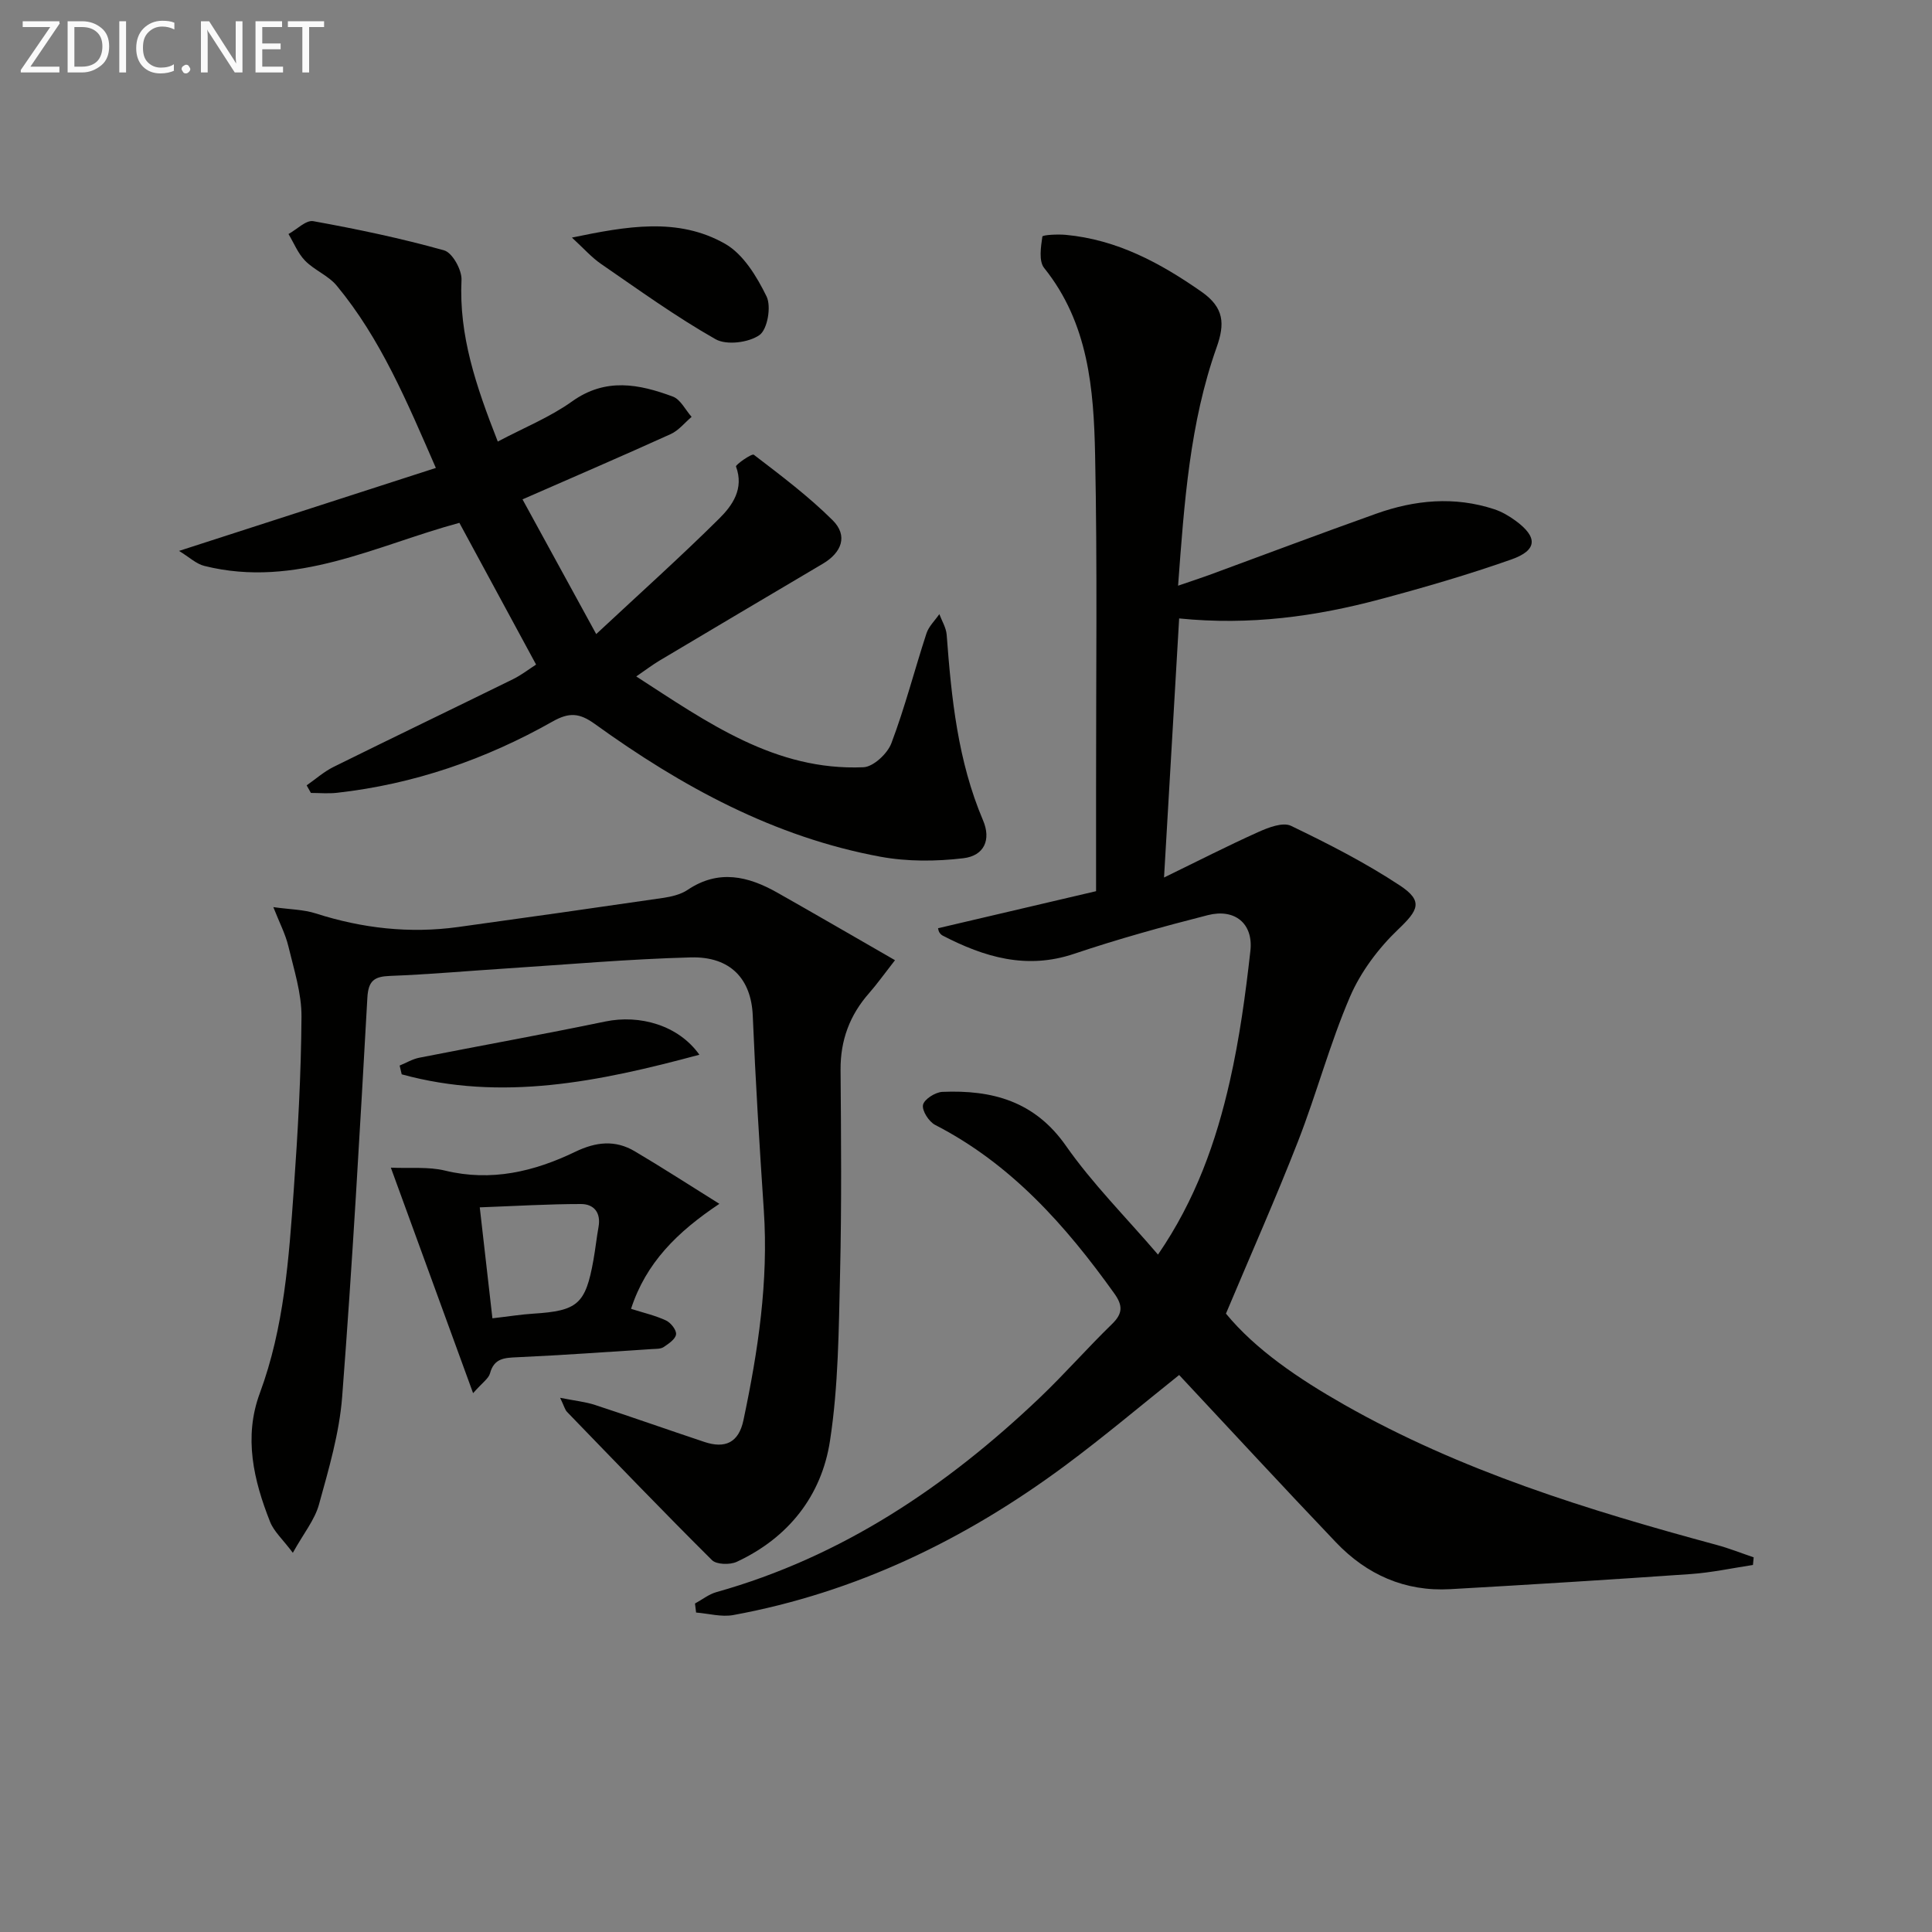
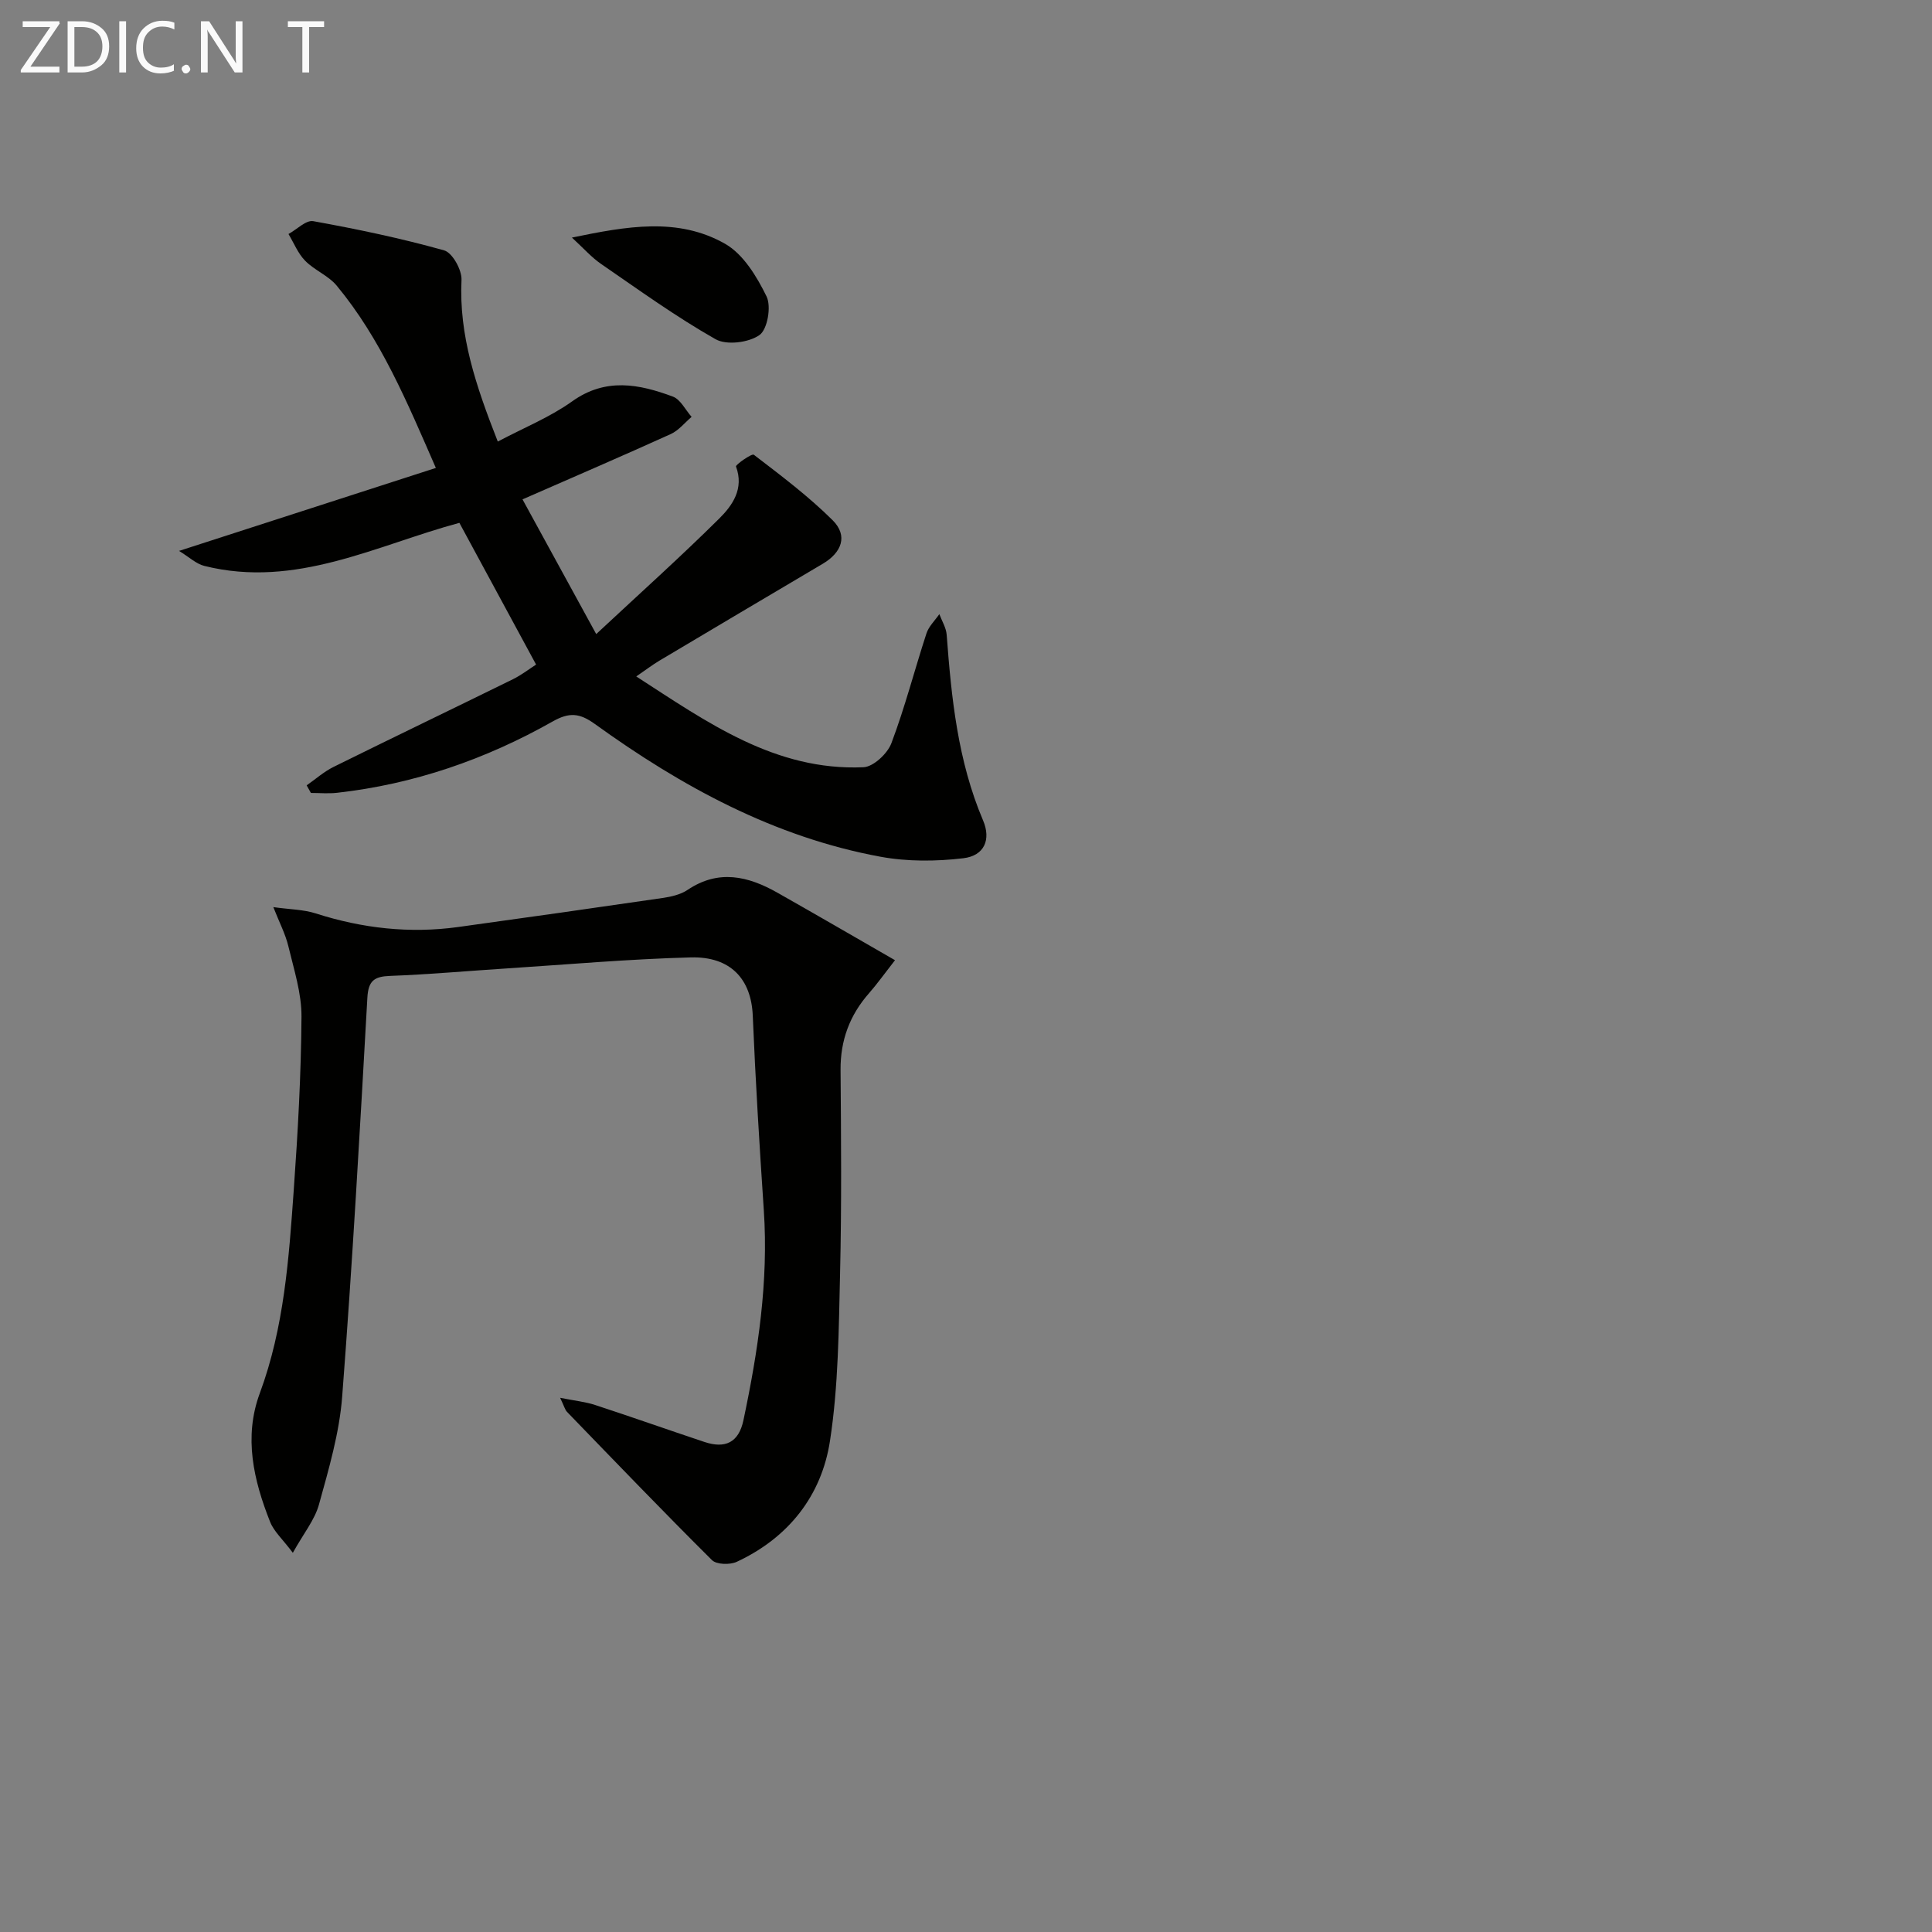
<svg xmlns="http://www.w3.org/2000/svg" enable-background="new 0 0 400 400" viewBox="0 0 400 400">
  <rect x="0" y="0" width="400" height="400" fill="#808080" stroke="none" />
-   <path d="m239.75 259.75c7.8-11.36 12.04-23.4 14.87-35.89 2.01-8.87 3.25-17.95 4.26-27 .63-5.65-3.22-8.81-8.81-7.39-9.3 2.37-18.58 4.94-27.67 8-9.86 3.33-18.61.7-27.24-3.77-.28-.15-.53-.42-.7-.7-.16-.26-.18-.6-.25-.82 10.86-2.55 21.73-5.09 32.72-7.67 0-7.7.01-14.52 0-21.34-.02-23 .28-46-.2-68.99-.28-13.62-1.37-27.27-10.55-38.7-1.14-1.42-.68-4.35-.37-6.5.05-.35 3.16-.51 4.81-.36 10.61.98 19.55 5.78 28.15 11.79 4.71 3.3 4.84 6.66 3.12 11.5-5.55 15.65-6.7 32.04-7.98 49.35 2.56-.88 4.51-1.51 6.43-2.21 11.53-4.24 23.03-8.58 34.6-12.7 8-2.85 16.19-3.63 24.43-.92 1.55.51 3.04 1.38 4.37 2.35 4.67 3.4 4.6 6.13-.8 8.04-8.91 3.14-18 5.79-27.13 8.23-13.37 3.58-26.98 5.47-41.68 3.99-1.03 17.58-2.04 34.91-3.13 53.64 7.05-3.43 13.23-6.6 19.57-9.44 2.07-.93 5.04-2.07 6.72-1.26 7.73 3.72 15.43 7.65 22.57 12.37 4.88 3.23 3.76 5.12-.37 9.06-4.08 3.89-7.76 8.79-9.98 13.94-4.18 9.72-6.91 20.05-10.76 29.93-4.57 11.72-9.69 23.23-14.93 35.69 6.13 7.46 15.04 13.48 24.42 18.82 24.19 13.76 50.53 21.86 77.21 29.08 2.59.7 5.09 1.7 7.63 2.56-.05.53-.1 1.06-.15 1.58-4.29.65-8.57 1.58-12.88 1.88-16.59 1.16-33.18 2.19-49.79 3.13-9.37.53-17.29-3-23.67-9.7-10.91-11.44-21.63-23.06-32.46-34.64-7.7 6.14-15.56 12.79-23.81 18.9-20.58 15.22-43.17 26.15-68.5 30.8-2.45.45-5.13-.32-7.7-.52-.08-.62-.15-1.25-.23-1.87 1.48-.8 2.86-1.92 4.44-2.36 25.97-7.3 47.59-21.84 66.88-40.19 5.18-4.93 9.9-10.34 15.03-15.32 2.26-2.2 2.23-3.86.45-6.34-10.07-14.08-21.35-26.79-37.08-34.88-1.3-.67-2.76-2.96-2.51-4.15.25-1.17 2.56-2.63 4.01-2.69 10.25-.43 19.08 1.88 25.57 11.15 5.49 7.85 12.38 14.73 19.07 22.54z" fill="#010100" />
  <path d="m37.07 114.06c18.18-5.87 35.44-11.45 53.17-17.18-5.98-13.7-11.41-26.73-20.53-37.74-1.73-2.09-4.61-3.19-6.54-5.16-1.48-1.51-2.32-3.66-3.44-5.53 1.72-.94 3.63-2.93 5.13-2.66 9.11 1.65 18.2 3.55 27.1 6.05 1.7.48 3.69 4.06 3.59 6.12-.55 11.47 2.96 21.87 7.51 33.46 5.4-2.86 10.79-5.03 15.38-8.31 6.96-4.98 13.87-3.6 20.87-1 1.59.59 2.6 2.76 3.88 4.2-1.43 1.21-2.68 2.81-4.32 3.56-9.95 4.51-19.98 8.83-30.69 13.52 5.07 9.28 9.82 17.94 15.26 27.89 9.08-8.47 17.47-15.99 25.46-23.91 2.74-2.72 5.19-6.17 3.48-10.79-.13-.34 3.28-2.75 3.69-2.43 5.61 4.3 11.31 8.58 16.31 13.55 3.24 3.22 1.89 6.7-2.03 9.02-11.29 6.67-22.57 13.36-33.84 20.07-1.41.84-2.71 1.84-4.78 3.26 14.8 9.57 28.78 19.58 47.04 18.8 2.05-.09 4.97-2.82 5.78-4.97 2.81-7.43 4.79-15.17 7.26-22.73.48-1.47 1.76-2.68 2.67-4 .53 1.42 1.41 2.82 1.52 4.28.98 13.11 2.3 26.12 7.53 38.42 1.69 3.96.29 7.32-4.09 7.84-5.63.67-11.57.71-17.13-.31-22.03-4.06-41.23-14.56-59.17-27.5-3.15-2.27-5.29-2.45-8.73-.5-13.87 7.84-28.73 12.98-44.64 14.76-1.78.2-3.6.03-5.4.03-.29-.52-.59-1.04-.88-1.57 1.85-1.29 3.57-2.83 5.57-3.82 12.35-6.11 24.76-12.07 37.13-18.15 1.77-.87 3.37-2.12 4.8-3.04-5.33-9.86-10.59-19.56-15.88-29.34-17.16 4.62-33.84 13.65-52.79 8.92-1.69-.41-3.15-1.83-5.25-3.11z" fill="#010100" />
  <path d="m56.59 187.81c3.38.48 6.22.48 8.8 1.31 9.64 3.09 19.43 4.19 29.46 2.81 14.12-1.95 28.23-3.95 42.32-6.01 1.78-.26 3.73-.7 5.19-1.68 6.41-4.31 12.53-2.85 18.59.58 7.9 4.47 15.75 9.03 24.35 13.98-2.36 3.02-3.75 4.98-5.33 6.78-4.04 4.57-5.99 9.8-5.94 15.95.11 14 .23 28-.1 41.99-.28 11.62-.33 23.35-2.09 34.79-1.74 11.37-8.6 20.07-19.31 25.05-1.4.65-4.19.58-5.13-.36-10.14-10.08-20.05-20.4-30-30.68-.42-.43-.57-1.12-1.43-2.92 3.04.61 5.2.82 7.22 1.48 7.58 2.48 15.09 5.14 22.65 7.66 4.26 1.42 7.09.18 8.08-4.49 3.03-14.33 5.21-28.73 4.22-43.46-.9-13.43-1.73-26.87-2.29-40.32-.31-7.49-4.53-12.28-12.85-12.05-12.79.34-25.56 1.47-38.33 2.3-7.96.51-15.91 1.23-23.88 1.53-3.28.12-4.53.96-4.73 4.51-1.55 27.56-3.1 55.12-5.22 82.64-.58 7.52-2.78 14.97-4.8 22.29-.88 3.19-3.18 5.98-5.41 10-2.11-2.81-3.92-4.41-4.71-6.41-3.42-8.62-5.5-17.54-2.13-26.63 5.04-13.61 6.02-27.87 7.03-42.1.85-11.93 1.52-23.9 1.6-35.86.03-4.86-1.57-9.77-2.72-14.59-.61-2.53-1.86-4.9-3.11-8.09z" fill="#010100" />
-   <path d="m80.92 241.75c4.01.18 7.77-.23 11.22.61 9.6 2.33 18.46.2 26.95-3.89 4.31-2.08 8.28-2.5 12.31-.12 5.69 3.36 11.24 6.96 17.54 10.89-8.73 5.82-15.21 12.23-18.29 21.74 2.62.83 5.04 1.38 7.24 2.41.99.46 2.19 1.98 2.08 2.87-.11.98-1.53 1.94-2.56 2.63-.63.42-1.6.37-2.43.42-9.28.6-18.56 1.27-27.85 1.69-2.67.12-4.83.18-5.68 3.34-.29 1.08-1.57 1.9-3.5 4.1-5.82-15.99-11.25-30.84-17.03-46.69zm21.03 31.19c3.57-.41 6-.81 8.45-.96 9.2-.58 10.83-1.97 12.46-11.08.41-2.28.65-4.6 1.06-6.88.53-2.96-.96-4.74-3.64-4.74-6.7 0-13.41.41-20.95.69.95 8.3 1.76 15.45 2.62 22.97z" fill="#010100" />
  <path d="m118.41 49.19c11.33-2.35 21.95-4.27 31.72 1.29 3.77 2.15 6.57 6.79 8.58 10.9 1.01 2.08.19 6.82-1.47 7.99-2.23 1.57-6.81 2.15-9.09.86-8.2-4.65-15.89-10.21-23.67-15.56-1.99-1.36-3.62-3.23-6.07-5.48z" fill="#010100" />
-   <path d="m144.8 218.37c-20.86 5.62-40.95 9.73-61.63 4.06-.14-.61-.29-1.21-.43-1.82 1.35-.55 2.65-1.34 4.06-1.62 12.84-2.53 25.72-4.84 38.53-7.5 7.11-1.47 15.12.75 19.47 6.88z" fill="#010100" />
  <g fill="#fafafa">
    <path d="m12.4 4.8-6.1 9h6v1.2h-8v-.5l6.1-8.9h-5.7v-1.2h7.6v.4z" />
    <path d="m14 15v-10.6h3c1.6 0 2.9.5 4 1.4s1.6 2.2 1.6 3.8-.5 3-1.6 3.9-2.4 1.5-4 1.5zm1.4-9.4v8.2h1.6c1.3 0 2.4-.4 3.1-1.1s1.1-1.8 1.1-3.1-.4-2.3-1.2-3-1.8-1-3.1-1z" />
    <path d="m26.1 4.4v10.6h-1.4v-10.6z" />
    <path d="m36.1 14.6c-.8.4-1.8.6-2.9.6-1.5 0-2.7-.5-3.6-1.4s-1.4-2.2-1.4-3.8c0-1.7.5-3.1 1.5-4.1s2.3-1.6 3.9-1.6c1 0 1.8.1 2.5.4v1.4c-.8-.4-1.6-.6-2.5-.6-1.2 0-2.1.4-2.9 1.2s-1.1 1.8-1.1 3.2c0 1.3.3 2.3 1 3s1.6 1.1 2.7 1.1c1 0 2-.2 2.7-.7v1.3z" />
    <path d="m37.6 14.3c0-.2.1-.5.3-.6s.4-.3.6-.3c.3 0 .5.1.6.3s.3.4.3.6-.1.4-.3.6-.4.3-.6.3c-.3 0-.5-.1-.6-.3s-.3-.4-.3-.6z" />
    <path d="m50.2 15h-1.6l-5.3-8.2c-.2-.2-.3-.5-.4-.7 0 .2.1.7.1 1.5v7.4h-1.4v-10.6h1.7l5.2 8.1c.2.4.4.6.4.7 0-.3-.1-.8-.1-1.5v-7.3h1.4z" />
-     <path d="m58.6 15h-5.7v-10.6h5.5v1.2h-4.1v3.4h3.8v1.2h-3.8v3.6h4.3z" />
    <path d="m67.1 5.6h-3.1v9.4h-1.4v-9.4h-3v-1.2h7.5z" />
  </g>
</svg>